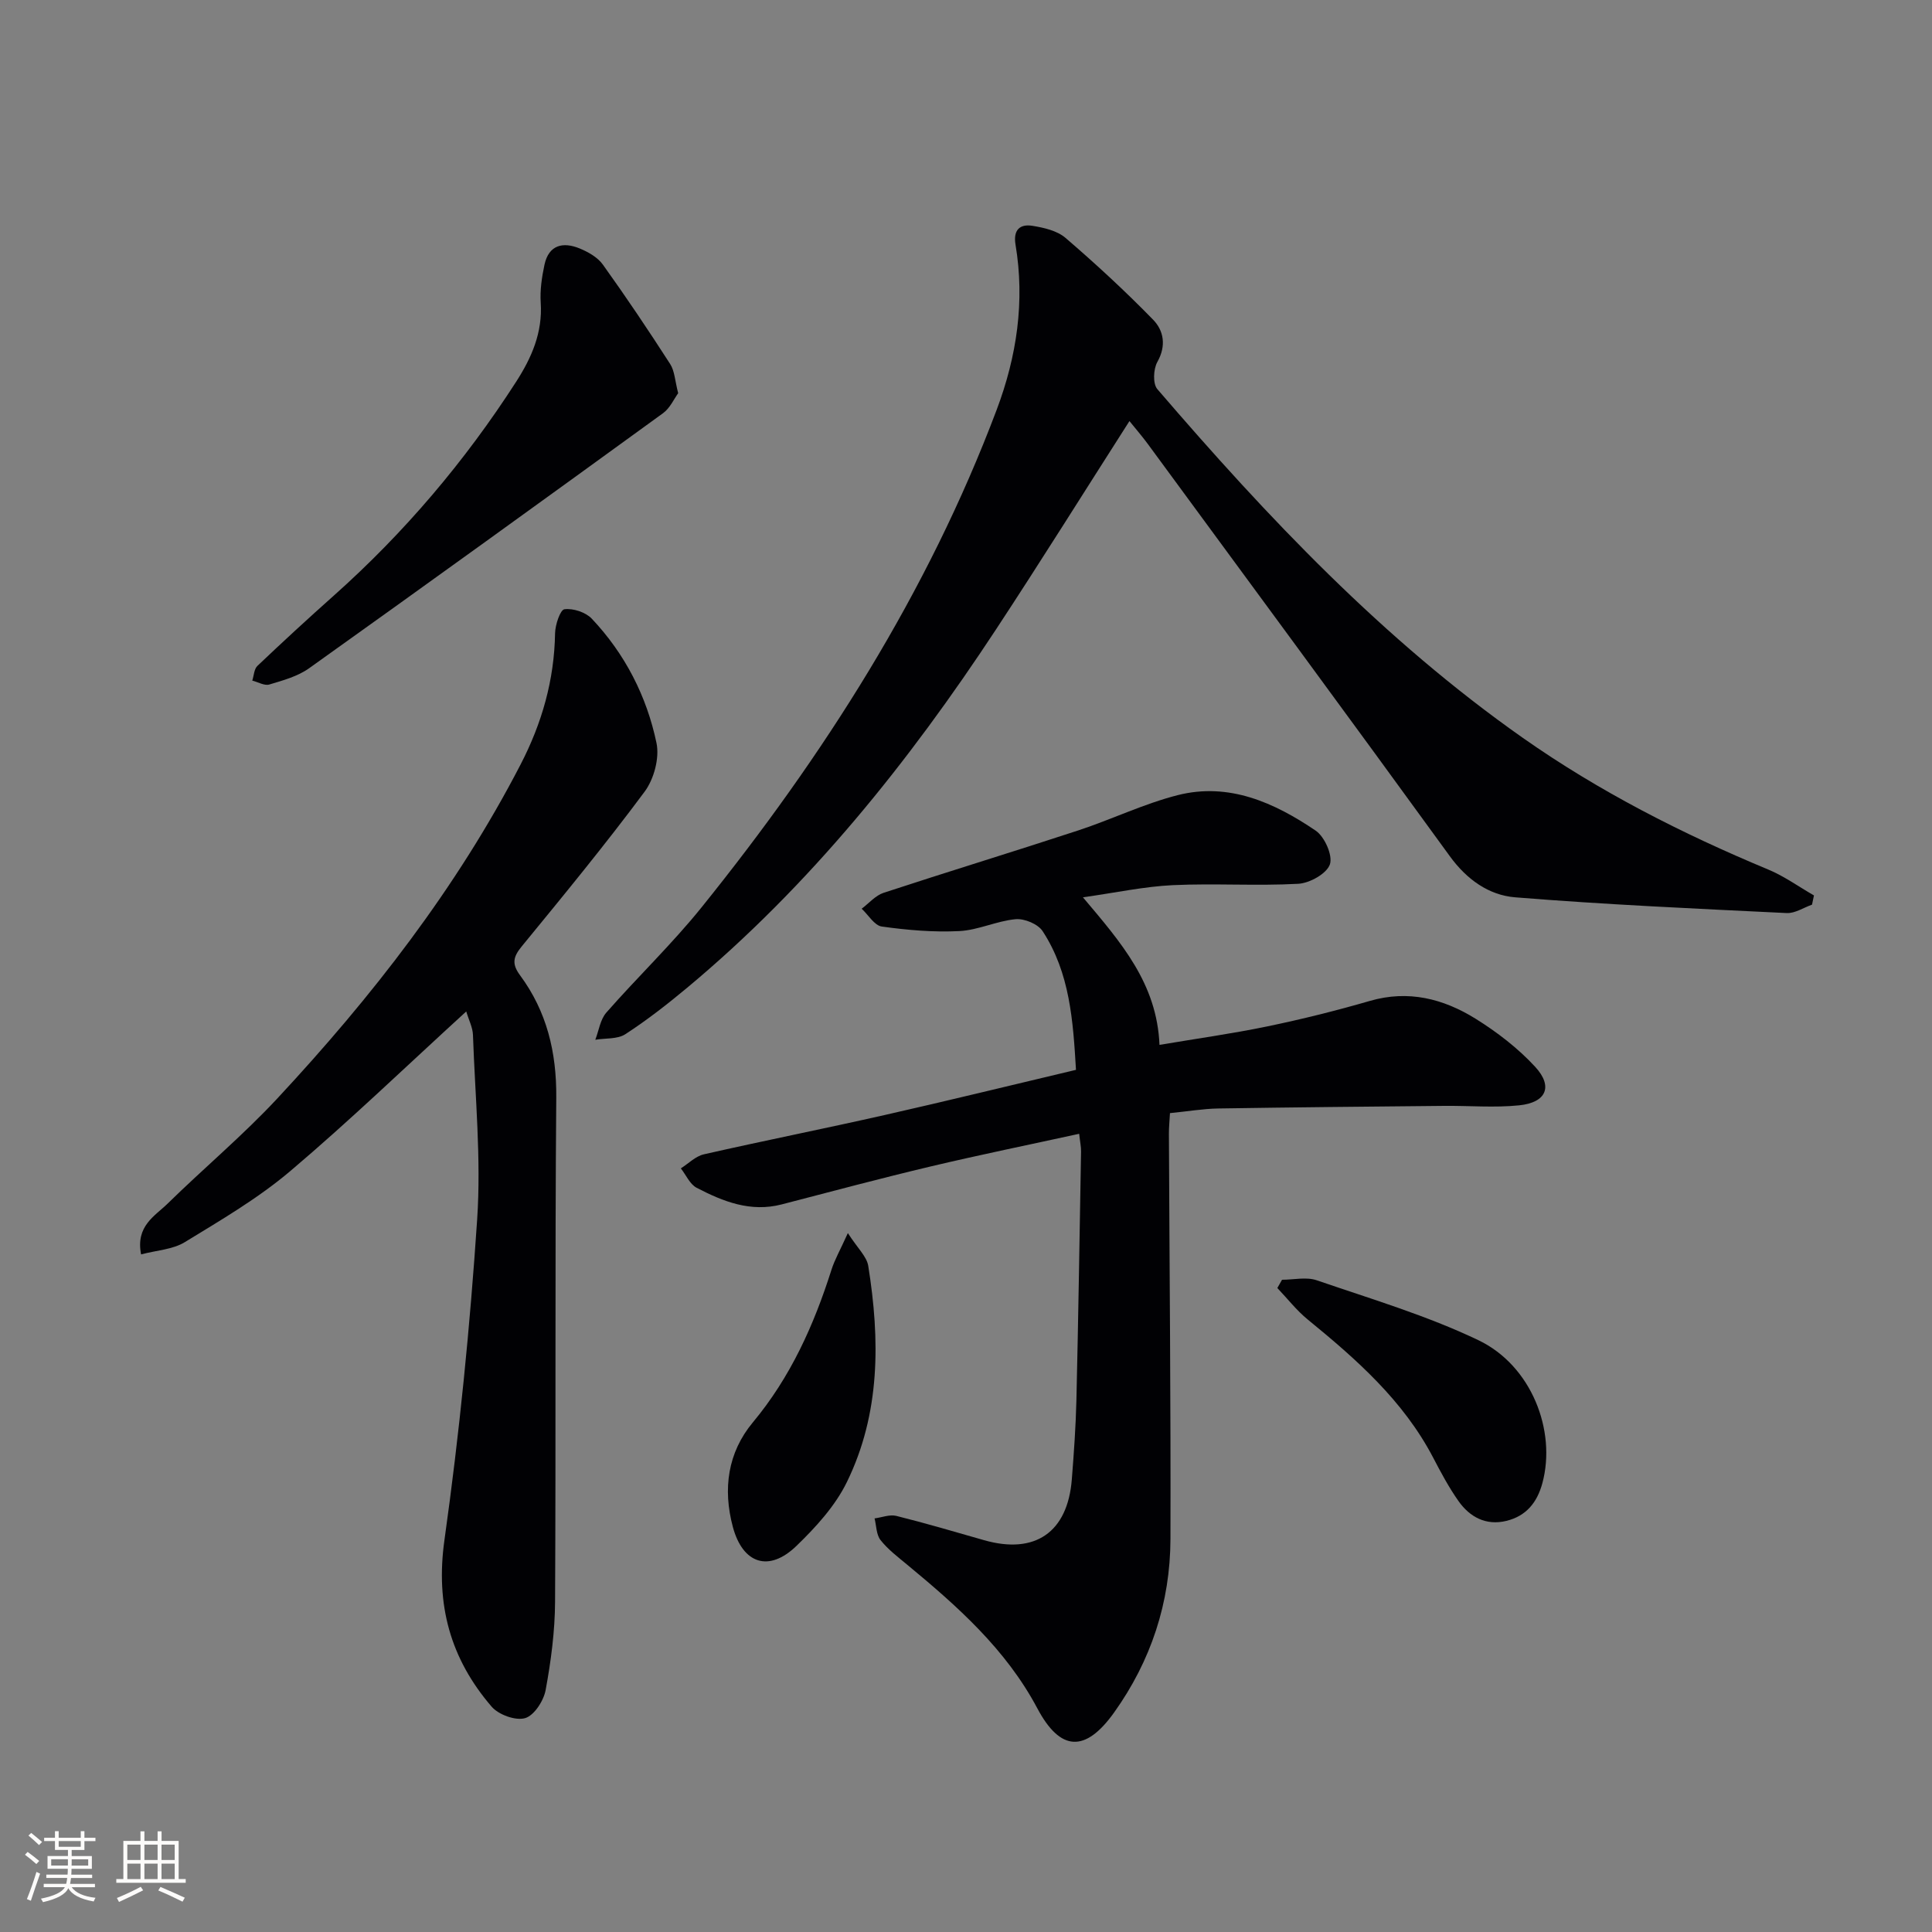
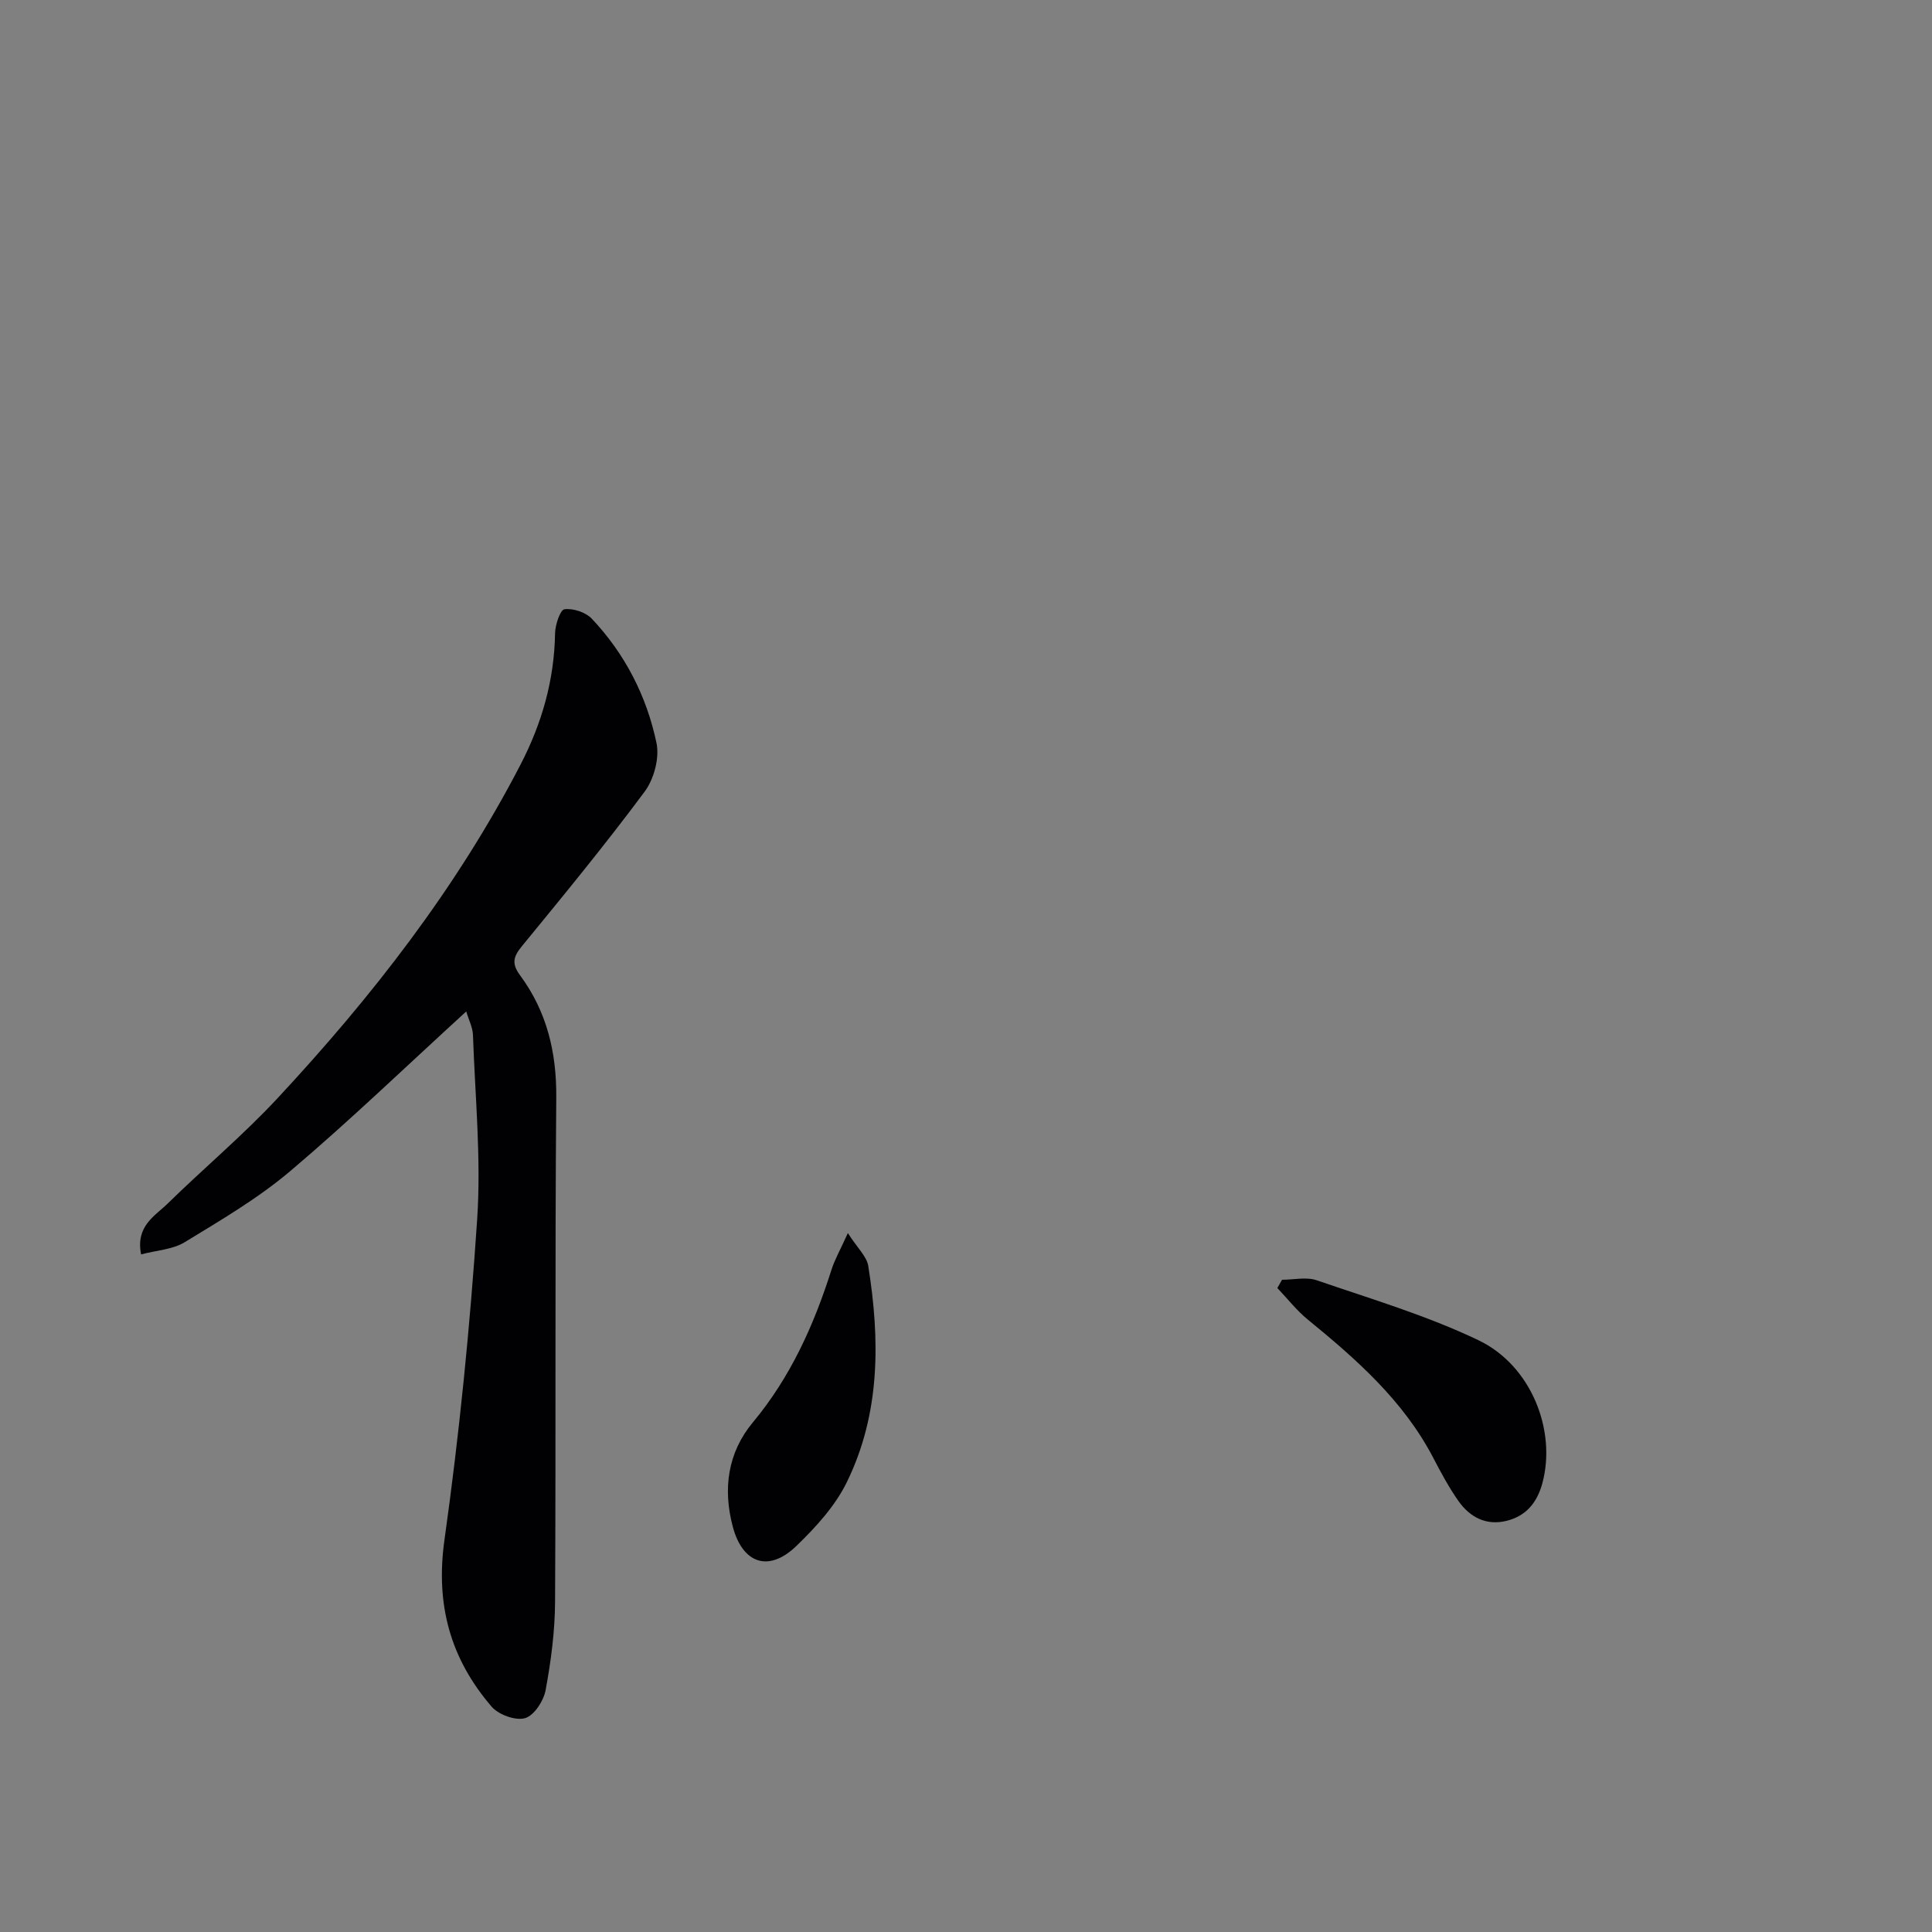
<svg xmlns="http://www.w3.org/2000/svg" enable-background="new 0 0 400 400" viewBox="0 0 400 400">
  <rect x="0" y="0" width="400" height="400" fill="#808080" stroke="none" />
  <g fill="#010104">
-     <path d="m242.23 230.46c-.09 1.62-.22 2.92-.22 4.22.12 27.99.4 55.98.32 83.97-.04 13.11-4.02 25.2-11.67 35.91-5.97 8.35-11.14 8.08-15.9-.88-6.5-12.23-16.55-21.14-26.98-29.76-1.92-1.59-3.96-3.14-5.48-5.07-.88-1.12-.85-2.96-1.23-4.48 1.51-.2 3.13-.86 4.5-.52 6.1 1.52 12.13 3.3 18.18 5.03 10.55 3.01 17.3-1.63 18.16-12.6.43-5.47.82-10.95.95-16.43.4-17.14.66-34.28.96-51.43.02-.97-.2-1.94-.39-3.68-10.42 2.28-20.62 4.36-30.74 6.76-10.32 2.45-20.58 5.19-30.85 7.86-6.44 1.67-12.12-.59-17.6-3.44-1.41-.73-2.2-2.65-3.28-4.02 1.58-1 3.05-2.52 4.77-2.91 12.46-2.83 24.99-5.32 37.45-8.14 13.09-2.96 26.12-6.16 39.59-9.35-.6-10.13-1.25-20.07-6.91-28.72-.96-1.47-3.77-2.64-5.59-2.47-3.92.36-7.73 2.26-11.64 2.46-5.33.27-10.76-.2-16.06-.94-1.53-.21-2.79-2.41-4.17-3.69 1.5-1.12 2.84-2.73 4.53-3.29 13.39-4.4 26.88-8.51 40.28-12.91 6.94-2.28 13.6-5.53 20.64-7.32 10.6-2.68 20 1.56 28.54 7.35 1.86 1.26 3.58 5.14 2.95 6.99-.66 1.92-4.18 3.89-6.55 4.02-8.63.47-17.32-.12-25.96.28-5.9.28-11.75 1.55-18.62 2.52 7.91 9.37 15.32 17.82 15.85 30.55 7.7-1.3 15.04-2.32 22.29-3.82 7.15-1.48 14.25-3.25 21.26-5.28 7.99-2.32 15.24-.45 21.9 3.69 4.46 2.78 8.77 6.09 12.32 9.94 3.78 4.09 2.32 7.42-3.32 7.99-5.11.52-10.31.06-15.48.11-15.62.15-31.23.29-46.85.54-3.14.06-6.27.6-9.95.96z" />
-     <path d="m233.84 87.18c-9.36 14.64-18.33 29-27.63 43.14-18.1 27.51-38.55 53.03-63.99 74.22-4.08 3.4-8.3 6.69-12.75 9.58-1.63 1.06-4.12.8-6.22 1.15.74-1.9 1.02-4.19 2.29-5.63 6.47-7.38 13.61-14.2 19.75-21.83 25.26-31.38 46.77-65.03 61.05-102.94 4.18-11.09 5.88-22.47 3.91-34.24-.5-3.02.9-4.29 3.48-3.88 2.39.38 5.14 1.01 6.88 2.51 6.27 5.39 12.36 11.01 18.13 16.93 2.2 2.26 2.77 5.39.88 8.74-.83 1.47-.97 4.51-.01 5.63 22.82 26.56 46.82 51.92 75.65 72.19 15.84 11.13 32.99 19.85 50.84 27.28 3.32 1.38 6.32 3.56 9.46 5.36-.13.64-.27 1.27-.4 1.91-1.74.61-3.52 1.82-5.23 1.74-18.76-.91-37.53-1.75-56.24-3.26-5.43-.44-10.01-3.68-13.51-8.5-20.72-28.54-41.65-56.92-62.53-85.35-1.17-1.59-2.46-3.08-3.81-4.75z" />
    <path d="m96.53 209.41c-12.5 11.42-24.12 22.62-36.42 33.04-6.67 5.65-14.36 10.15-21.86 14.73-2.48 1.52-5.8 1.67-9.04 2.53-1.16-5.9 2.87-7.94 5.52-10.54 7.48-7.33 15.57-14.1 22.69-21.75 19.55-21 37.1-43.51 50.36-69.14 4.43-8.56 6.98-17.49 7.14-27.15.03-1.77 1.07-4.88 1.94-4.99 1.81-.23 4.39.61 5.66 1.95 6.87 7.27 11.37 16.04 13.4 25.74.65 3.1-.52 7.47-2.46 10.08-8.13 10.94-16.79 21.48-25.44 32.03-1.78 2.17-2.1 3.61-.35 5.98 5.53 7.48 7.57 15.9 7.5 25.28-.29 34.81-.06 69.62-.25 104.43-.03 6.1-.84 12.26-1.95 18.27-.41 2.23-2.37 5.27-4.25 5.82-1.97.58-5.49-.7-6.93-2.37-8.53-9.91-11.66-21.11-9.77-34.52 3.09-22 5.29-44.17 6.77-66.35.85-12.67-.43-25.49-.87-38.23-.06-1.55-.87-3.08-1.39-4.84z" />
-     <path d="m140.41 81.41c-.87 1.18-1.69 3.09-3.14 4.14-24.36 17.69-48.77 35.32-73.28 52.81-2.36 1.68-5.39 2.51-8.23 3.36-1 .3-2.34-.51-3.53-.81.34-1.03.37-2.38 1.06-3.04 5.18-4.92 10.44-9.77 15.78-14.52 14.64-13.04 27.19-27.84 37.79-44.31 3.2-4.97 5.5-10.19 5.09-16.37-.17-2.6.23-5.3.78-7.87.89-4.11 3.84-4.77 7.26-3.37 1.79.73 3.76 1.85 4.84 3.37 4.82 6.72 9.43 13.59 13.91 20.55.94 1.44 1 3.47 1.67 6.06z" />
    <path d="m265.43 264.96c2.41 0 5.03-.63 7.19.11 11.26 3.87 22.78 7.29 33.48 12.41 11 5.27 16.15 18.74 13.24 29.56-1.09 4.07-3.38 6.84-7.45 7.84-4.22 1.03-7.58-.77-9.94-4.12-1.99-2.83-3.64-5.92-5.24-8.99-6.17-11.79-15.86-20.33-25.95-28.57-2.33-1.9-4.21-4.34-6.3-6.53.32-.57.64-1.14.97-1.71z" />
    <path d="m175.54 255.3c2.01 3.13 3.9 4.83 4.22 6.78 2.45 15.29 2.54 30.56-4.44 44.8-2.41 4.93-6.41 9.3-10.41 13.17-5.73 5.55-11.13 3.71-13.18-3.91-2.11-7.88-1.06-15.4 4.13-21.64 7.82-9.39 12.65-20.15 16.29-31.62.67-2.1 1.8-4.06 3.39-7.58z" />
  </g>
-   <path d="m5.17 384 .55-.58c.85.61 1.65 1.24 2.4 1.87l-.59.64c-.83-.73-1.62-1.38-2.36-1.93m1.22 9.53-.82-.34c.71-1.76 1.37-3.64 1.98-5.63.24.13.5.25.76.36-.6 1.67-1.24 3.54-1.92 5.61m-.5-13.5.57-.54c.56.44 1.31 1.06 2.26 1.87l-.64.64c-.68-.66-1.41-1.32-2.19-1.97m3.25.46h2.24v-1.36h.77v1.36h4.57v-1.36h.76v1.36h2.28v.69h-2.28v1.84h-2.64v1.26h4.18v2.64h-4.21c0 .45-.02.86-.05 1.21h4.32v.69h-4.38c-.04.34-.1.75-.19 1.22h5.15v.69h-4.82c.87 1.19 2.51 1.92 4.93 2.19-.17.31-.3.57-.37.76-2.77-.49-4.52-1.41-5.26-2.76-.56 1.26-2.3 2.23-5.24 2.9-.12-.25-.26-.48-.43-.72 2.73-.55 4.38-1.34 4.96-2.38h-4.38v-.69h4.65c.1-.38.17-.79.21-1.22h-4.32v-.69h4.4c.03-.34.05-.75.05-1.21h-4.2v-2.64h4.23v-1.26h-2.69v-1.84h-2.24zm1.46 4.46v1.29h3.45c.01-.4.02-.57.01-.53v-.32-.45h-3.46zm1.55-2.59h4.57v-1.19h-4.57zm6.11 2.59h-3.42v.77c-.01.19-.01.37-.02.53h3.44z" fill="#fcfbfa" />
-   <path d="m32.63 379.16h.82v1.98h3.54v7.89h1.46v.78h-14.37v-.78h1.46v-7.89h3.54v-1.98h.82v1.98h2.73zm-3.49 11.48.5.73c-1.61.82-3.28 1.63-5 2.41-.13-.27-.28-.55-.44-.82 1.75-.72 3.4-1.49 4.94-2.32m-2.78-5.55h2.73v-3.18h-2.73zm0 3.95h2.73v-3.2h-2.73zm3.54-3.95h2.73v-3.18h-2.73zm0 3.95h2.73v-3.2h-2.73zm7.89 4.68c-1.84-.92-3.51-1.7-5.02-2.32l.45-.73c1.89.8 3.57 1.55 5.04 2.23zm-1.62-11.81h-2.73v3.18h2.73zm-2.73 7.13h2.73v-3.2h-2.73z" fill="#fcfbfa" />
</svg>